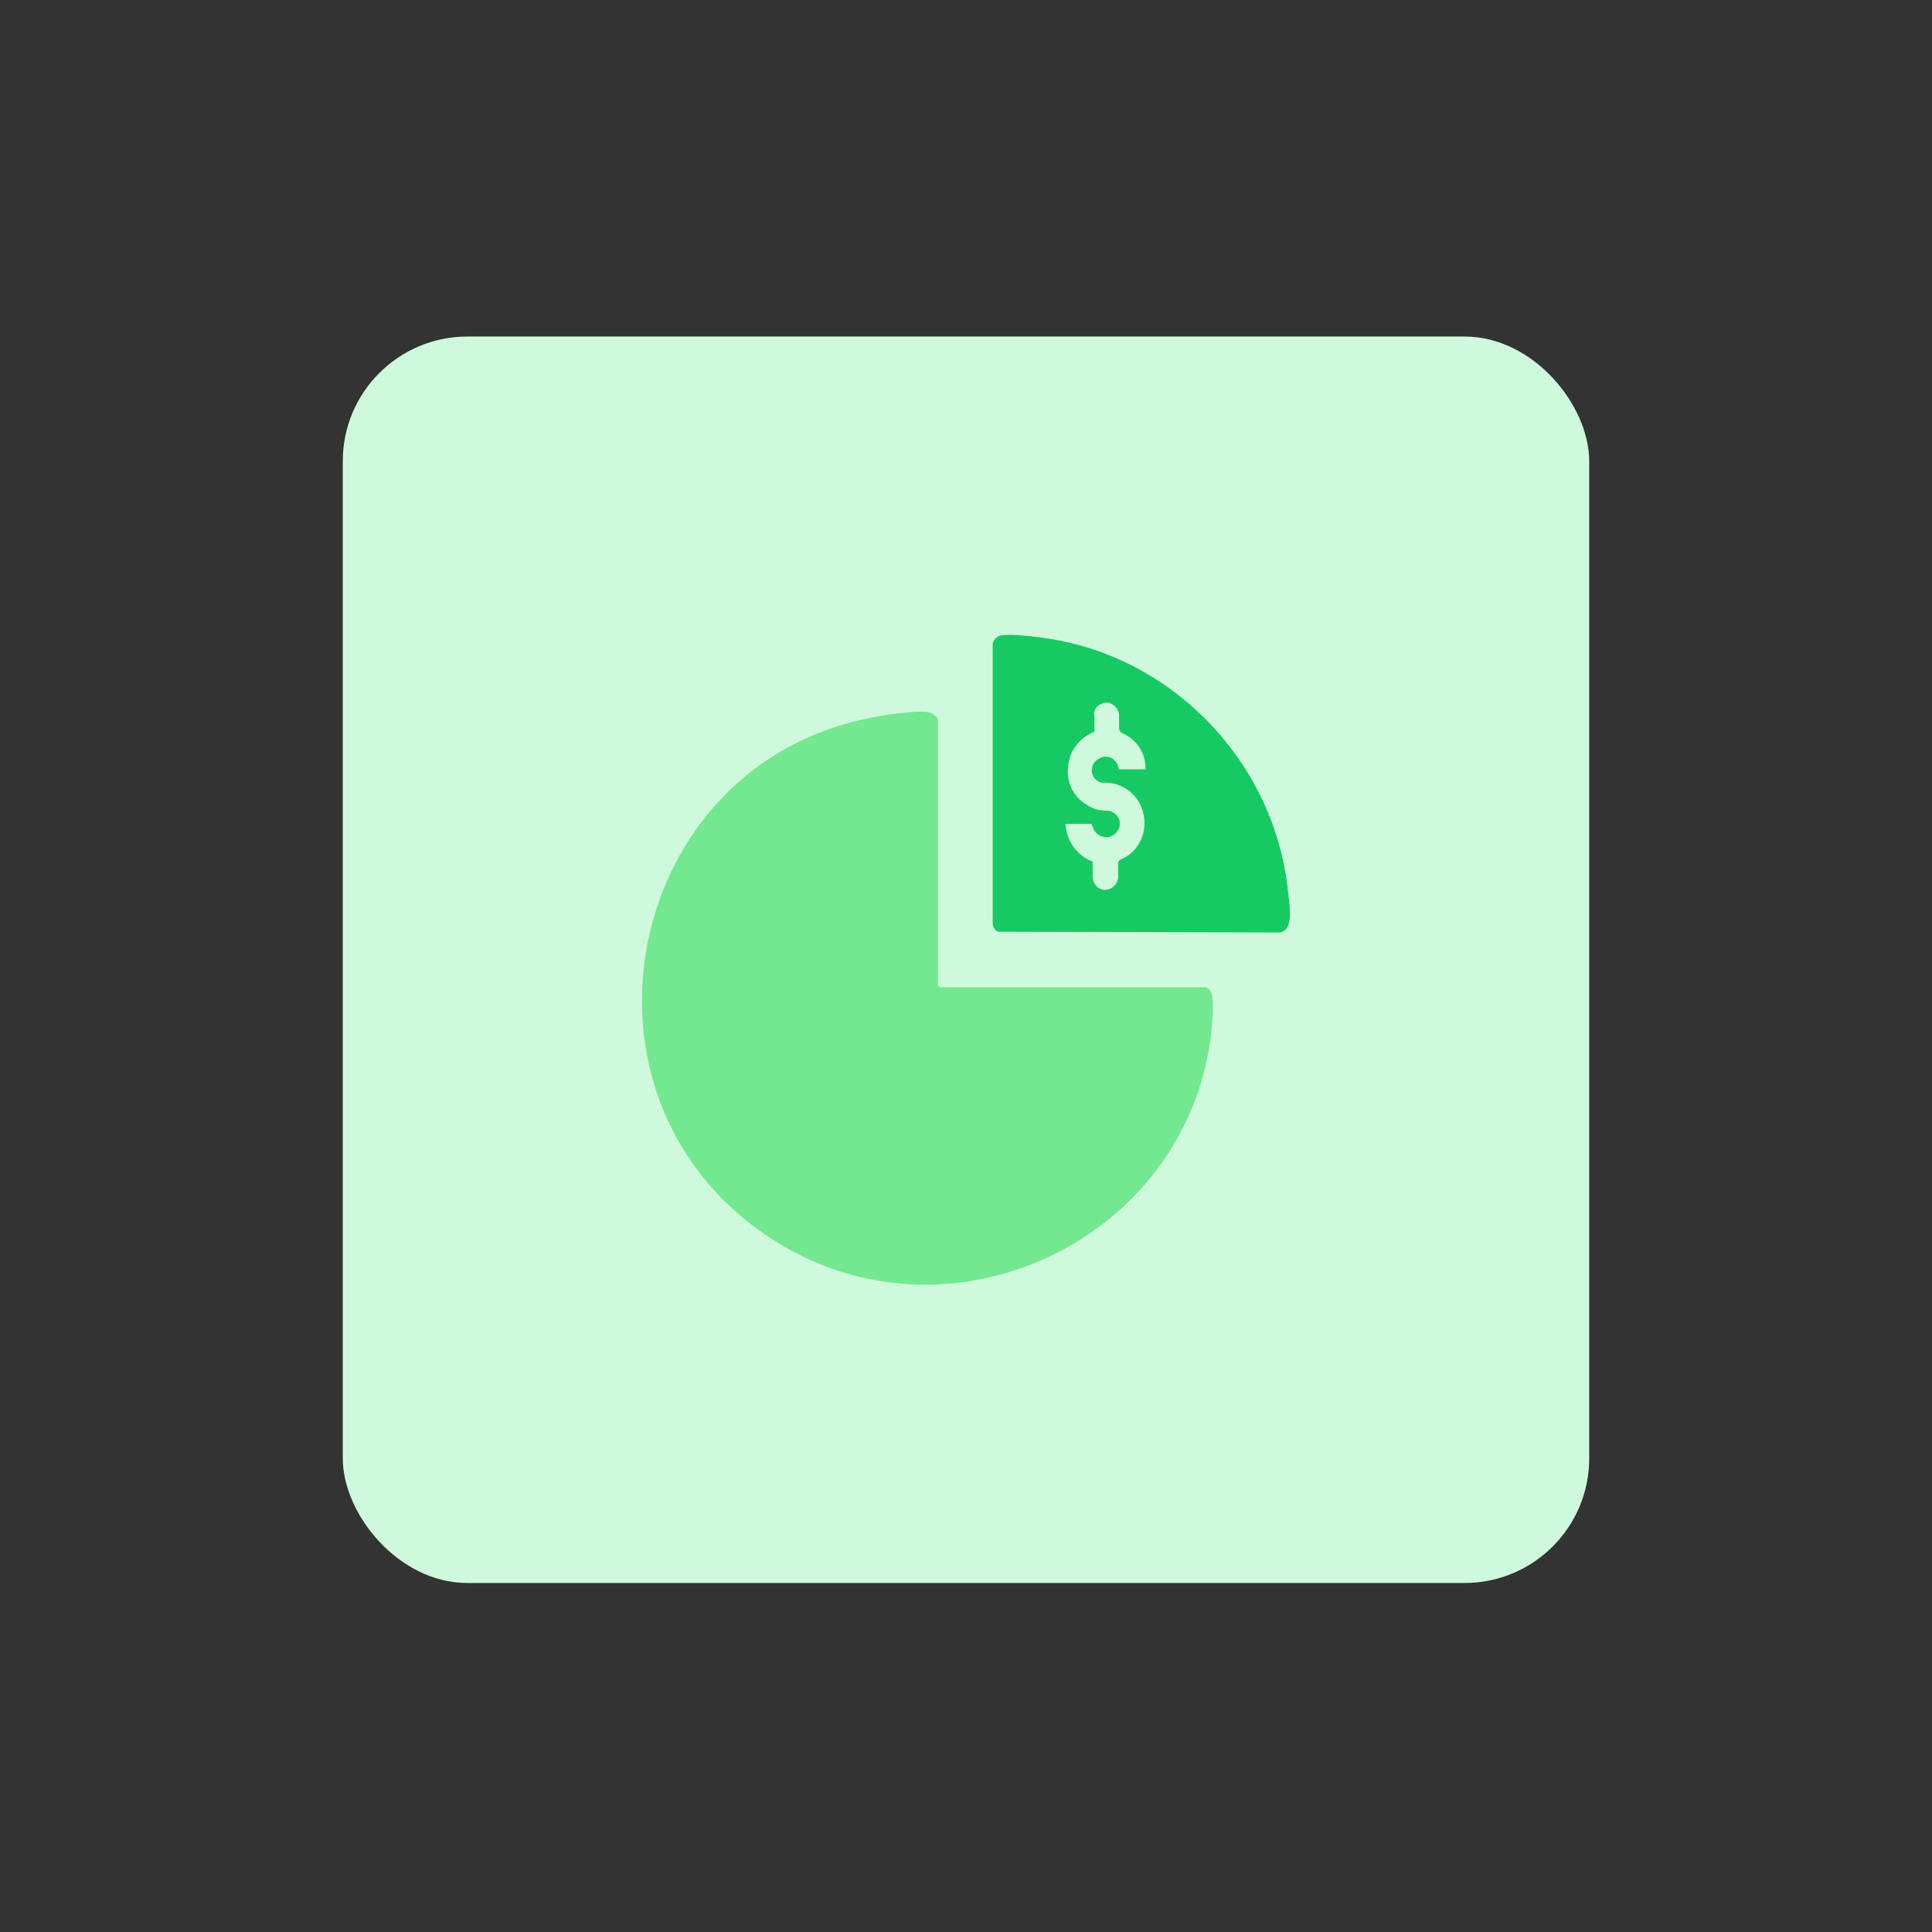
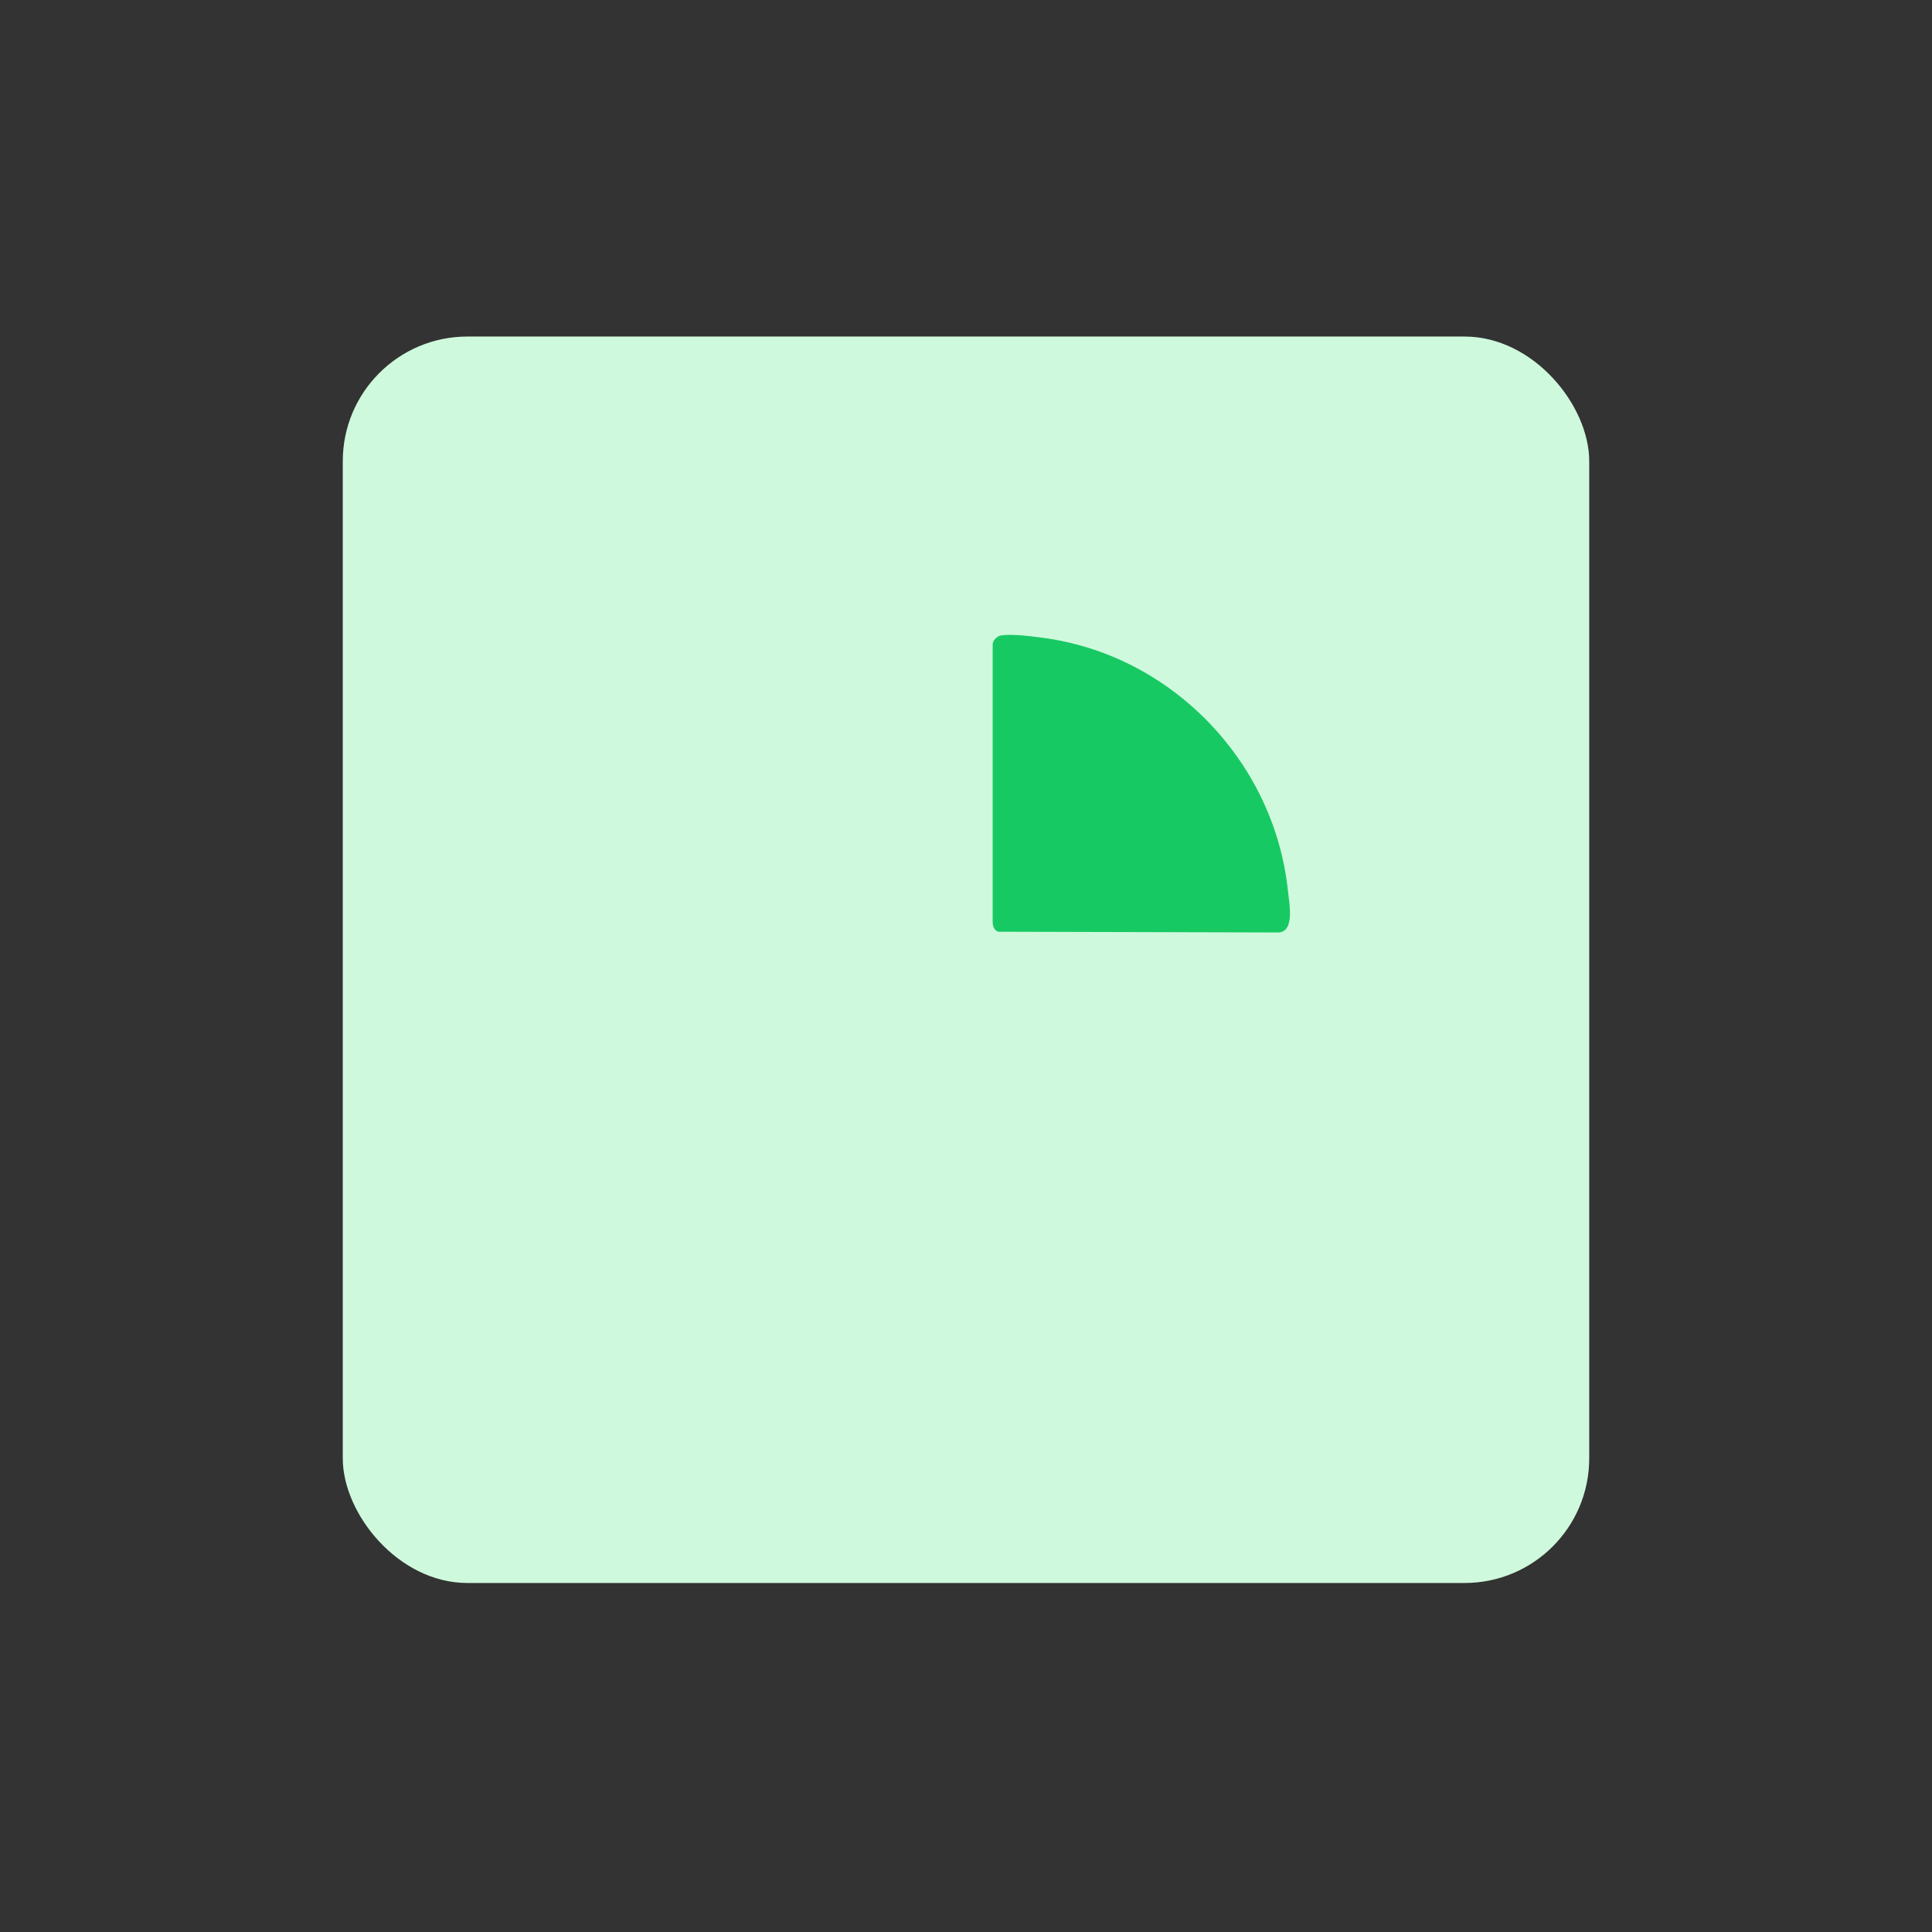
<svg xmlns="http://www.w3.org/2000/svg" id="design" width="155" height="155" version="1.1" viewBox="0 0 155 155">
  <rect x="0" y="0" width="155" height="155" fill="#333333" stroke="none" />
  <defs>
    <style>
      .st0 {
        fill: #74e890;
      }

      .st1 {
        fill: #17c963;
      }

      .st2 {
        fill: #cff9dc;
      }
    </style>
  </defs>
  <rect class="st2" x="27.5" y="27" width="100" height="100" rx="10" ry="10" />
-   <path class="st0" d="M96.78,79.23c.56.16.54,1.24.53,1.69-.53,17.87-20.8,28.21-35.68,18.29-17.01-11.34-11.53-38.05,8.51-41.68,1.05-.19,3.24-.53,4.24-.41.3.04.87.33.87.64v21.28l.17.17h21.36v.02Z" />
  <path class="st1" d="M80.32,50.99c.78-.18,2.9.11,3.77.24,10.15,1.55,18.18,10.04,19.24,20.26.1.95.57,3.25-.75,3.32l-22.48-.06c-.35-.11-.47-.47-.46-.82v-22.23c-.01-.33.37-.66.67-.73l.01.02Z" />
-   <path class="st2" d="M88.72,56.36h0c.56,0,1.06.49,1.06,1.06h0v.99c0,.14.07.35.28.42,1.13.49,1.9,1.62,1.83,2.89h-2.11l-.07-.21c-.14-.56-.7-.92-1.27-.77-.49.14-.85.56-.85,1.06,0,.56.49,1.06,1.06.99,1.76,0,3.17,1.41,3.17,3.24,0,1.27-.7,2.39-1.83,2.89-.21.07-.35.28-.28.49v.92c0,.56-.49,1.06-1.06,1.06h0c-.56,0-.99-.49-.99-1.06v-1.2c-1.27-.49-2.11-1.69-2.18-3.03h2.11c0,.07,0,.14.07.21.14.56.7.92,1.27.85.56-.14.92-.56.92-1.13-.07-.56-.49-.99-1.06-.99s-1.13-.14-1.62-.49c-1.06-.63-1.62-1.76-1.48-3.03.07-1.13.77-2.18,1.83-2.68l.28-.14v-1.27c-.14-.56.35-.99.92-1.06v-.01Z" />
</svg>